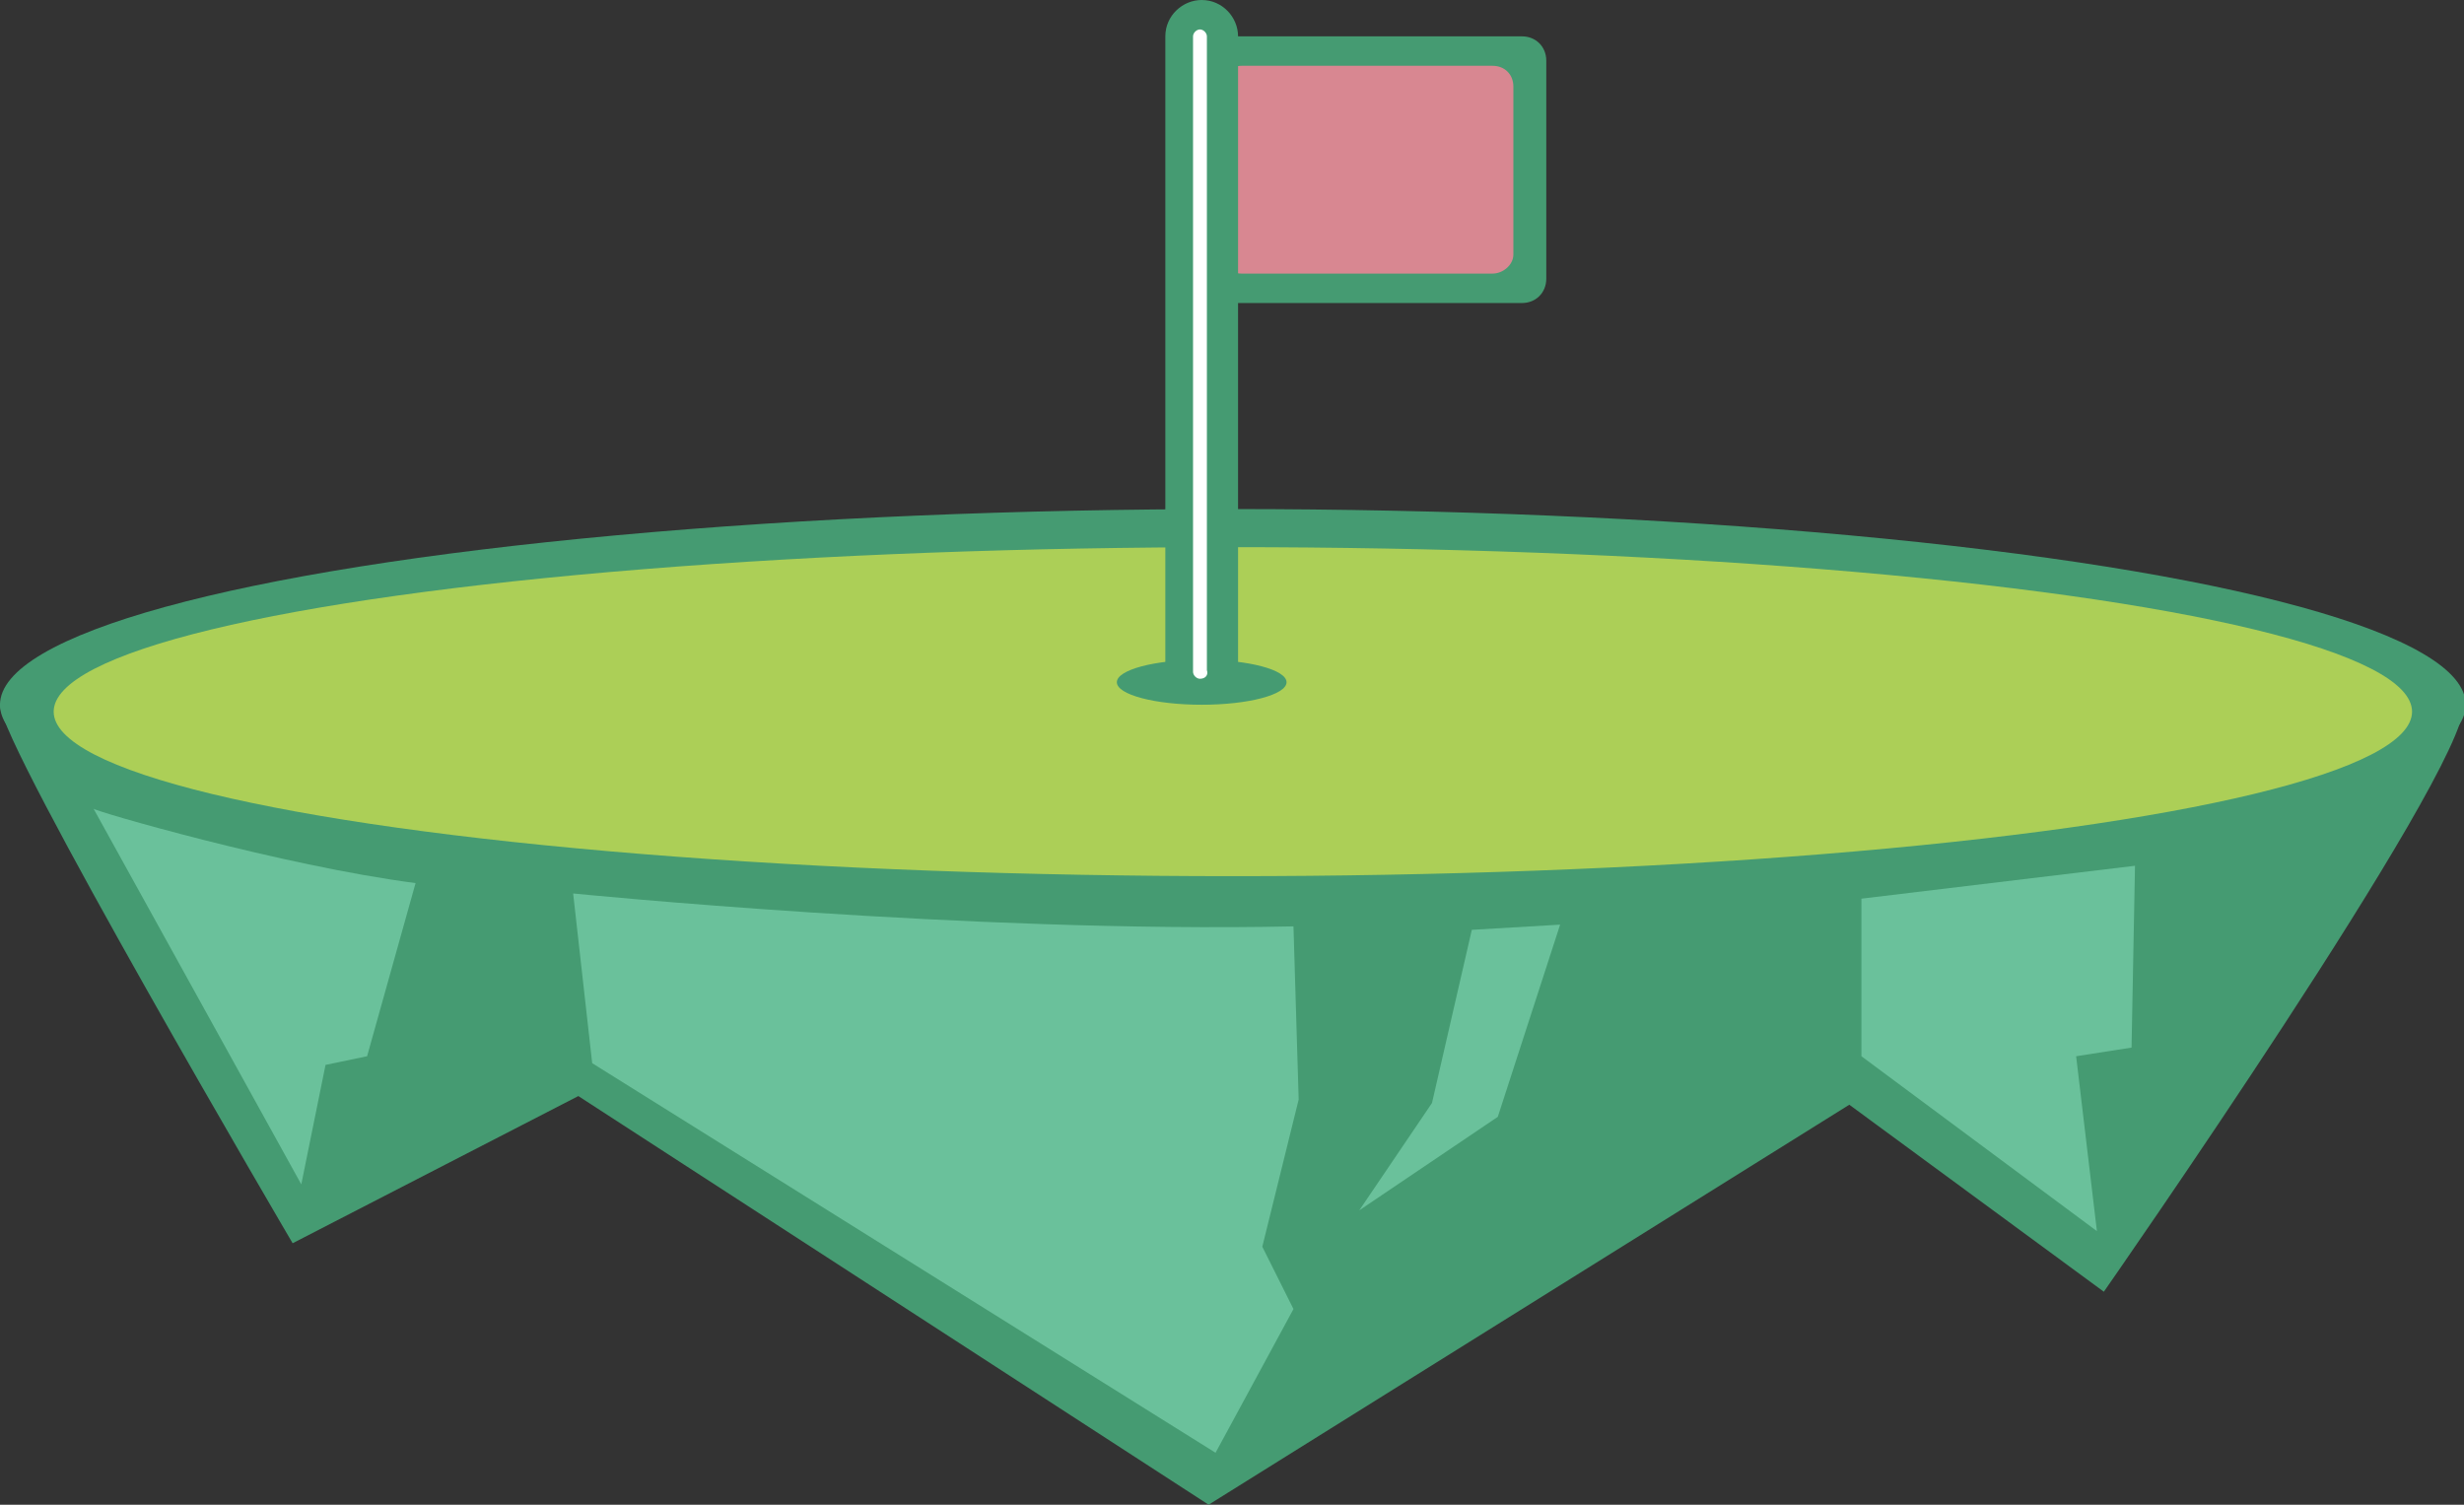
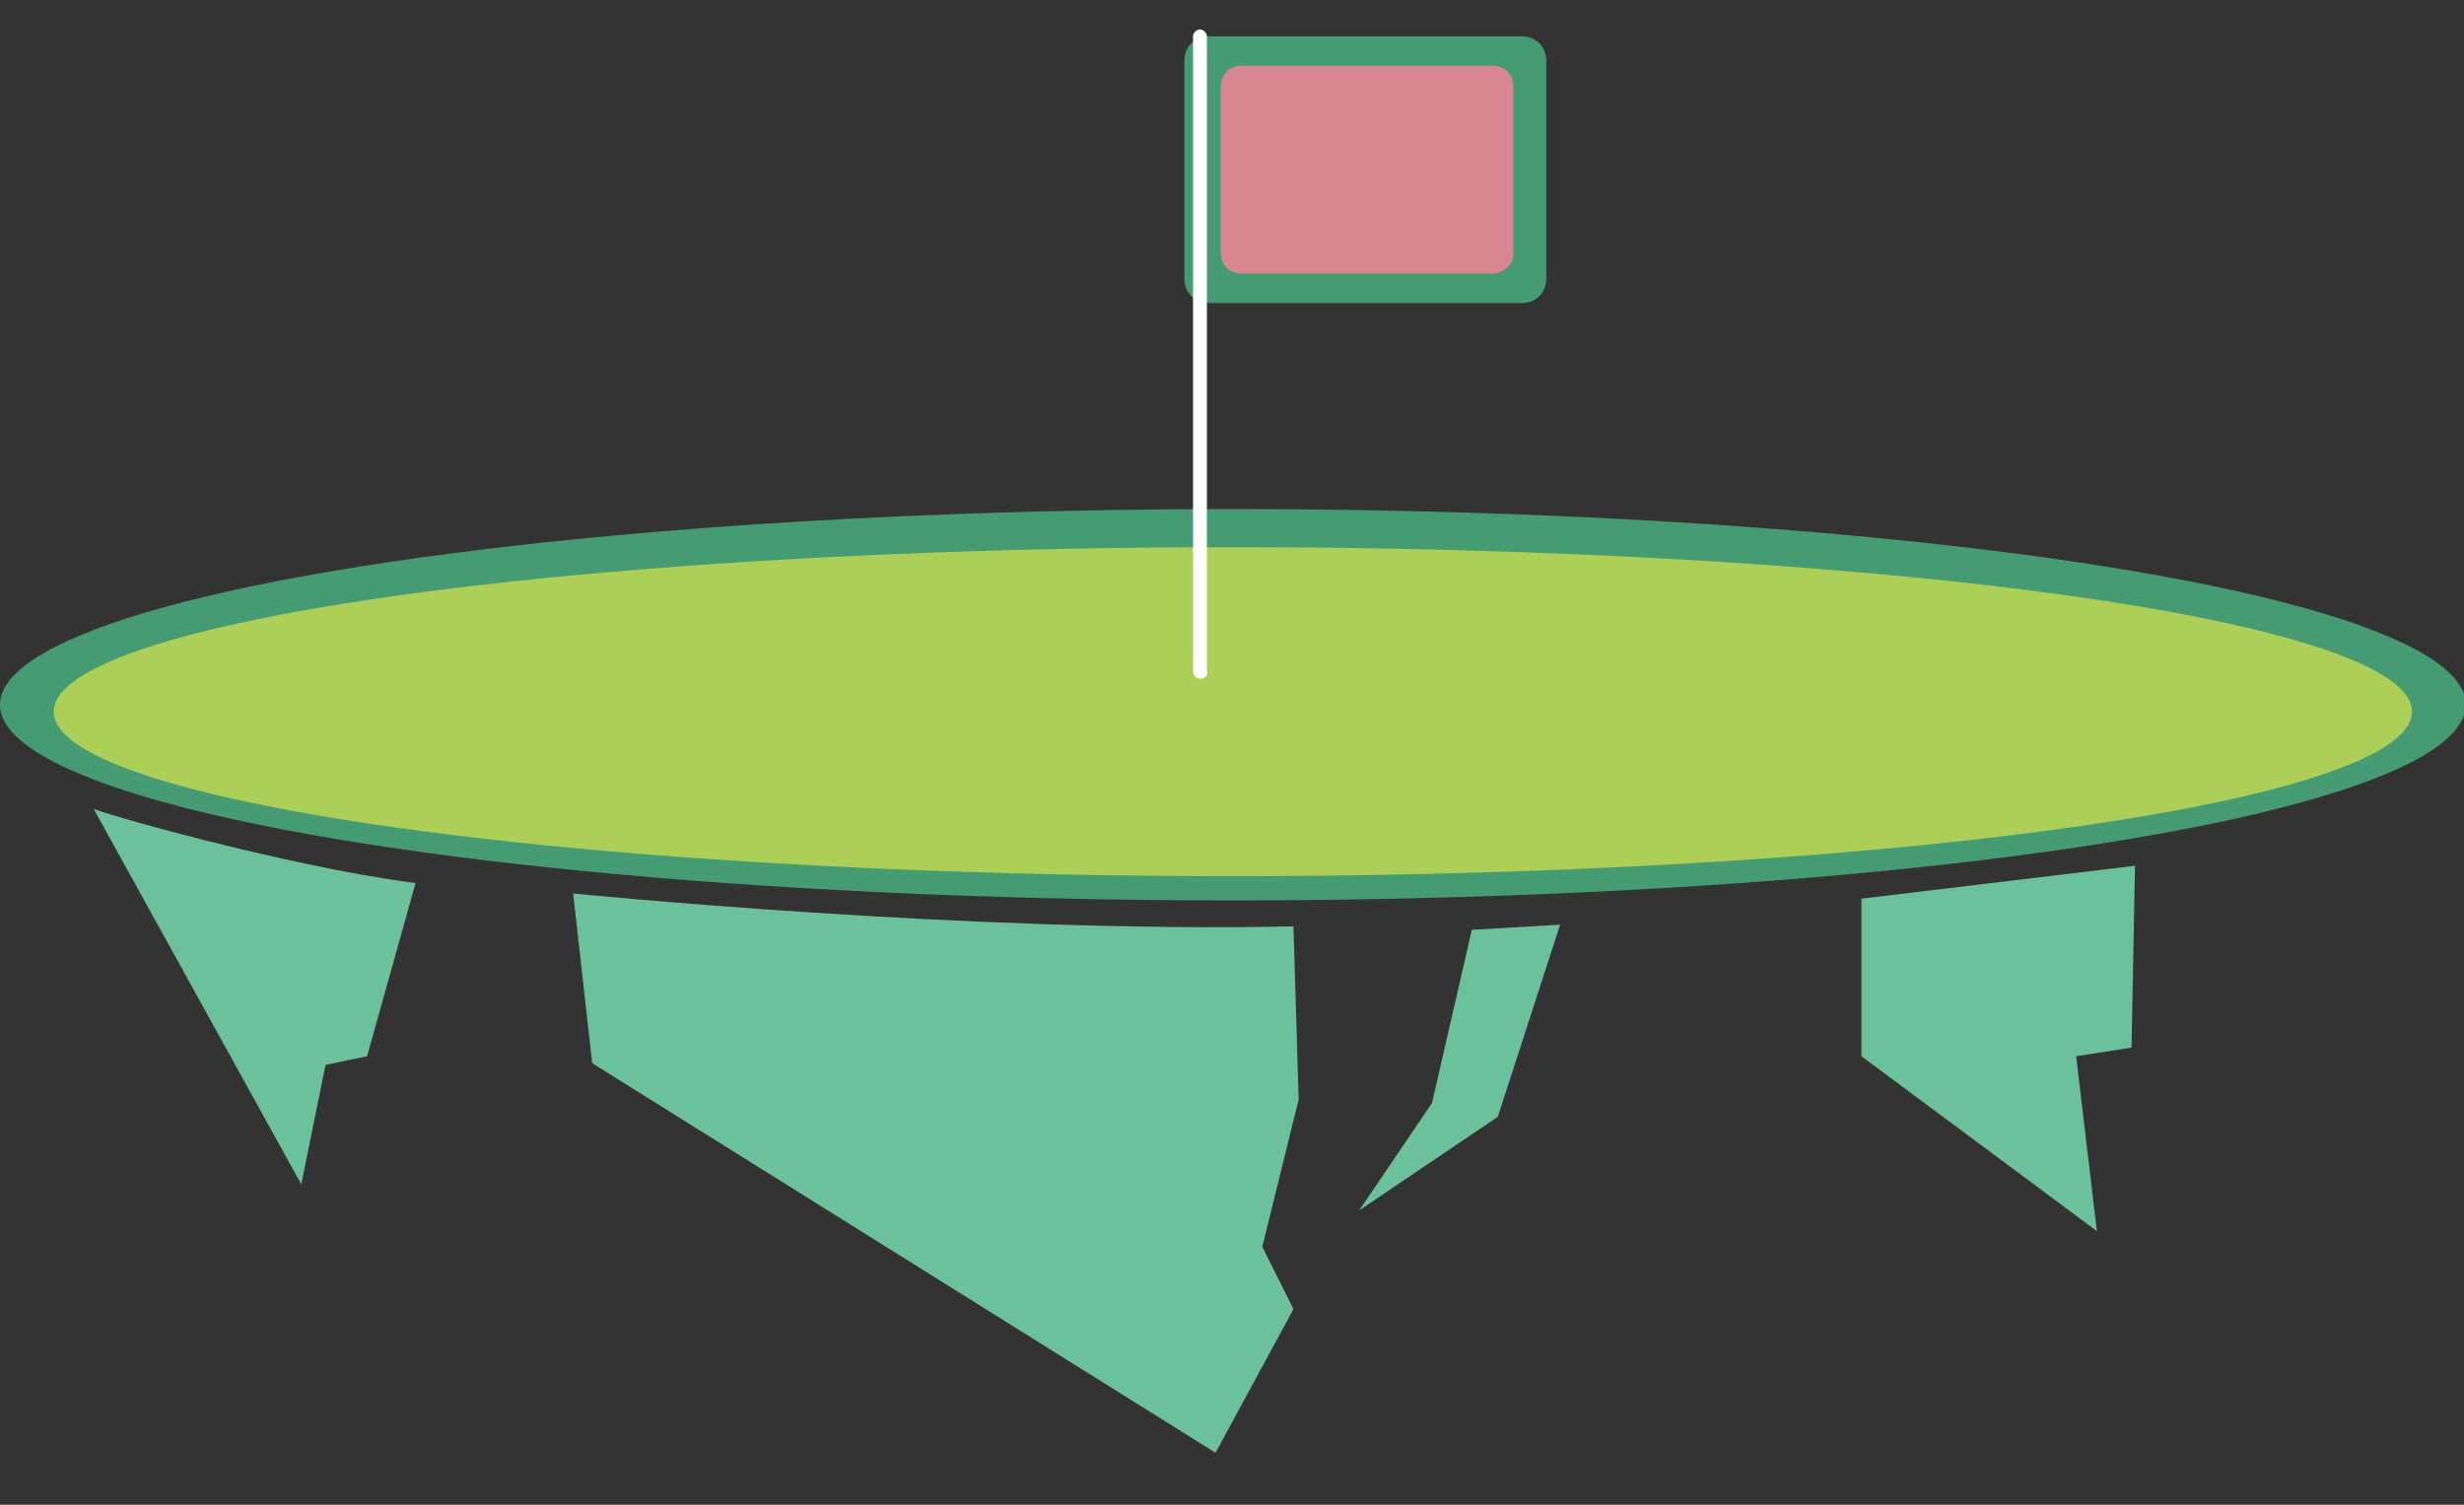
<svg xmlns="http://www.w3.org/2000/svg" version="1.1" id="レイヤー_1" x="0px" y="0px" viewBox="0 0 142.3 86.9" style="enable-background:new 0 0 142.3 86.9;" xml:space="preserve">
  <rect x="0" y="0" width="142.3" height="86.9" fill="#333333" stroke="none" />
  <style type="text/css">
	.st0{fill:#459B72;}
	.st1{fill:#D88791;}
	.st2{fill:#ACCF57;}
	.st3{fill:#6AC19B;}
	.st4{fill:#FFFFFF;}
</style>
  <g>
    <path class="st0" d="M87.9,17.5H69.8c-0.8,0-1.4-0.6-1.4-1.4V3.5c0-0.8,0.6-1.4,1.4-1.4h18.1c0.8,0,1.4,0.6,1.4,1.4v12.6   C89.3,16.9,88.7,17.5,87.9,17.5z" />
    <path class="st1" d="M86.2,15.8H71.7c-0.7,0-1.2-0.5-1.2-1.2V5c0-0.7,0.5-1.2,1.2-1.2h14.5c0.7,0,1.2,0.5,1.2,1.2v9.7   C87.4,15.3,86.8,15.8,86.2,15.8z" />
    <g>
      <ellipse class="st0" cx="71.2" cy="40.7" rx="71.2" ry="11.3" />
-       <path class="st0" d="M142.3,40.7c0,4.1-20.8,33.9-20.8,33.9l-14.7-10.8l-37,23.1L33.4,63.3l-16.5,8.5C16.9,71.8,0,43,0,40.7    s51.3-3.9,51.3-3.9L142.3,40.7z" />
      <ellipse class="st2" cx="71.2" cy="41.1" rx="68.1" ry="9.5" />
      <polygon class="st3" points="123.3,50 107.5,51.9 107.5,61 121.1,71.1 119.9,61 123.1,60.5   " />
      <path class="st3" d="M24,51l-2.8,10l-2.4,0.5l-1.4,6.9l-12-21.7C5.3,46.8,16.3,50,24,51z" />
      <path class="st3" d="M70.2,83.9l-36-22.5l-1.1-9.8c0,0,22.9,2.3,41.6,1.9l0.3,10L72.9,72l1.8,3.6L70.2,83.9z" />
      <polygon class="st3" points="78.5,69.9 82.7,63.7 85,53.7 90.1,53.4 86.5,64.5   " />
    </g>
-     <ellipse class="st0" cx="69.4" cy="39.4" rx="4.9" ry="1.3" />
-     <path class="st0" d="M69.4,40.7L69.4,40.7c-1.2,0-2.1-1-2.1-2.1V2.1c0-1.2,1-2.1,2.1-2.1l0,0c1.2,0,2.1,1,2.1,2.1v36.5   C71.5,39.8,70.5,40.7,69.4,40.7z" />
    <path class="st4" d="M69.3,39.2L69.3,39.2c-0.2,0-0.4-0.2-0.4-0.4V2.1c0-0.2,0.2-0.4,0.4-0.4l0,0c0.2,0,0.4,0.2,0.4,0.4v36.6   C69.8,39,69.6,39.2,69.3,39.2z" />
  </g>
</svg>